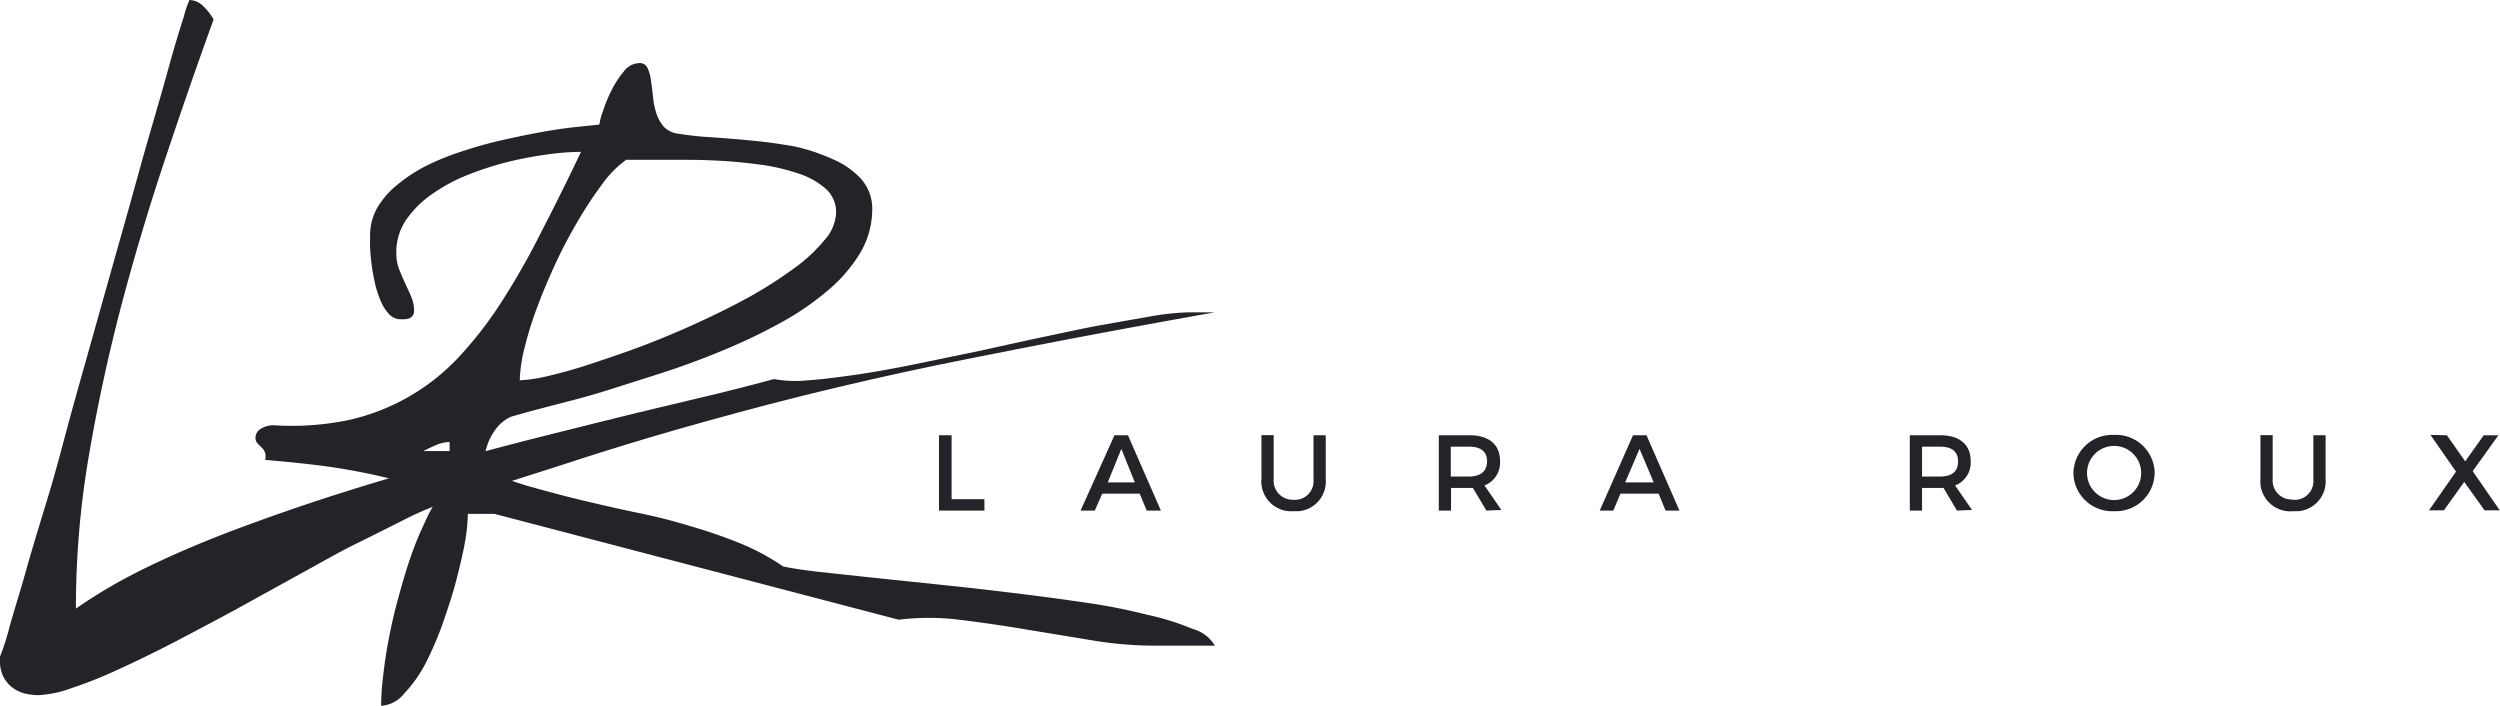
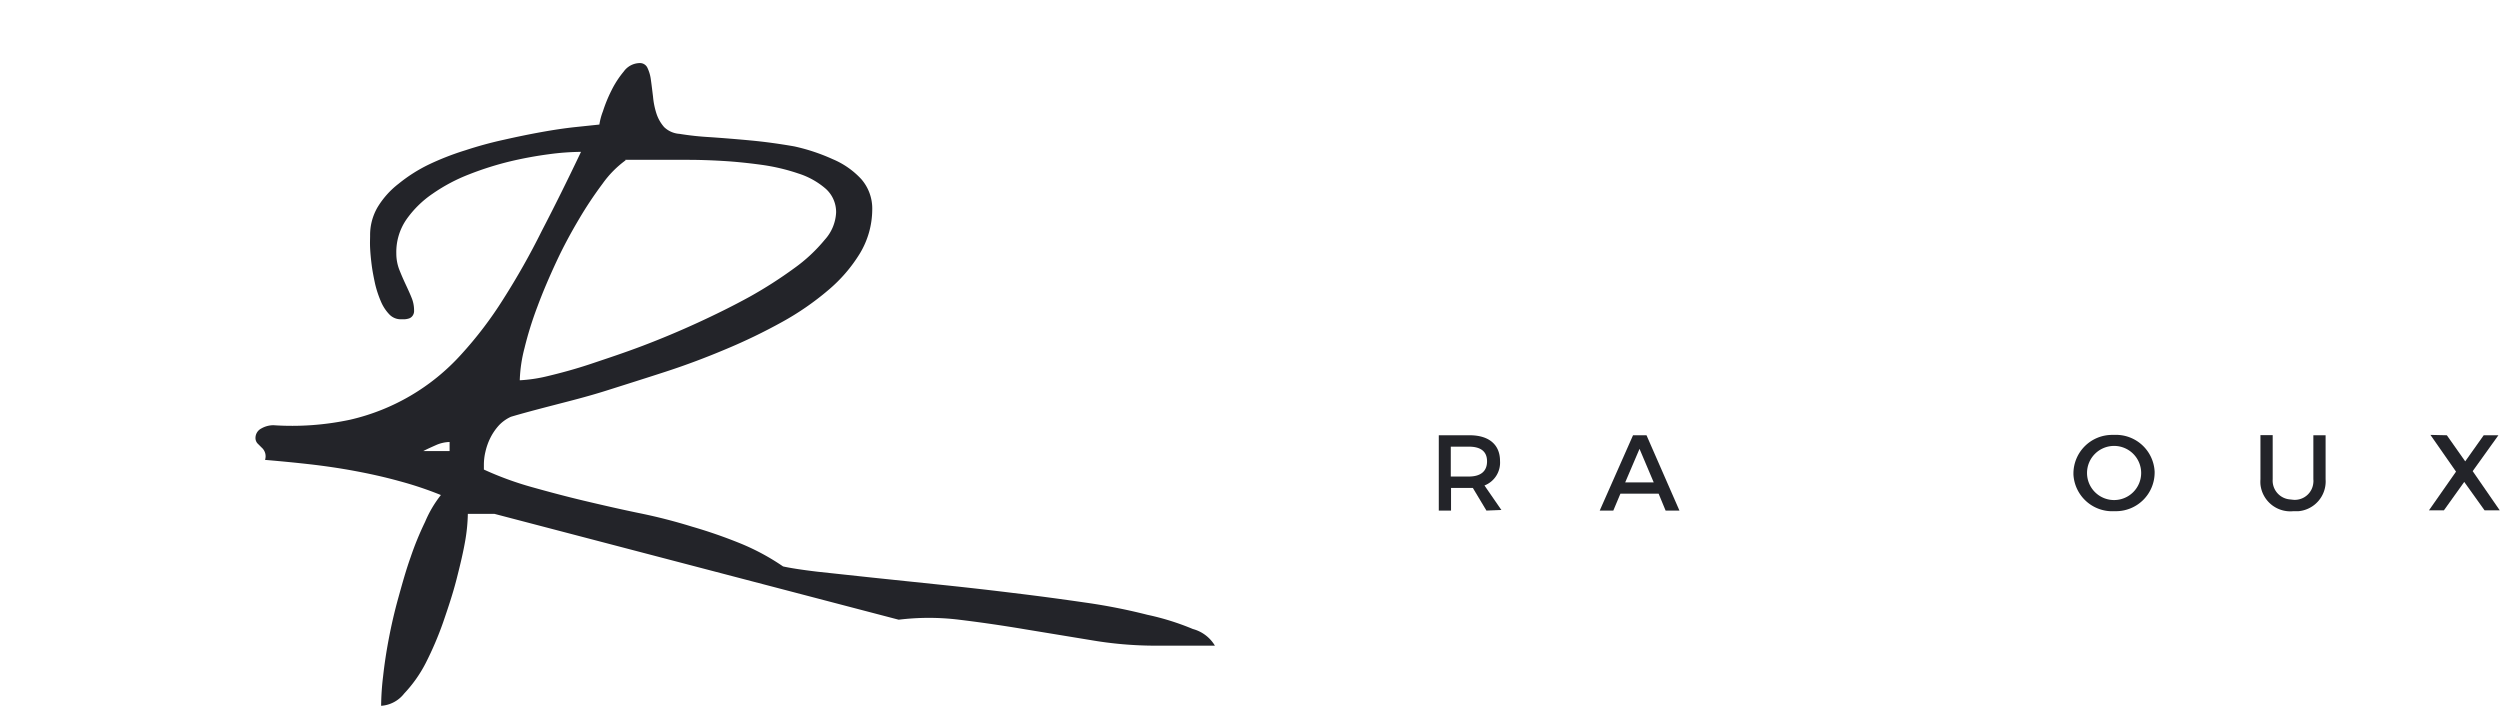
<svg xmlns="http://www.w3.org/2000/svg" id="f59c338e-89f8-4797-96eb-63e9ef1f273f" data-name="e3c04ee3-5443-4524-82a7-b98508ffe0d1" viewBox="0 0 204.13 57.63">
  <title>logo</title>
  <g id="eee8f648-309e-4d4d-9b1f-26063bc6627d" data-name="b2953d7b-e971-454b-a621-104a994a9054">
-     <path d="M77.7,35.54v5.22h2.68v.93H76.67V35.54Z" transform="translate(0)" fill="#232429" />
-     <path d="M93.06,40.31H90l-.61,1.38H88.23L91,35.54h1.1l2.69,6.15H93.63Zm-.4-.92-1.1-2.74-1.11,2.74Z" transform="translate(0)" fill="#232429" />
-     <path d="M105.62,40.81a1.52,1.52,0,0,0,1.63-1.4,1.22,1.22,0,0,0,0-.27v-3.6h1v3.6a2.43,2.43,0,0,1-2.21,2.6h-.43A2.44,2.44,0,0,1,103,39.55v0a1.48,1.48,0,0,1,0-.42v-3.6h1v3.6a1.55,1.55,0,0,0,1.4,1.67Z" transform="translate(0)" fill="#232429" />
    <path d="M121.37,41.69l-1.11-1.85h-1.78v1.85h-1V35.54H120c1.57,0,2.48.76,2.48,2.1a2,2,0,0,1-1.27,2l1.38,2Zm-1.44-2.78c.95,0,1.49-.41,1.49-1.24s-.54-1.2-1.49-1.2h-1.47v2.44Z" transform="translate(0)" fill="#232429" />
    <path d="M135.43,40.31h-3.12l-.58,1.38h-1.11l2.72-6.15h1.1l2.69,6.15H136Zm-.4-.92-1.16-2.74-1.17,2.74Z" transform="translate(0)" fill="#232429" />
-     <path d="M159.79,41.69l-1.1-1.85h-1.75v1.85h-1V35.54h2.49c1.57,0,2.48.76,2.48,2.1a2,2,0,0,1-1.27,2l1.38,2Zm-1.4-2.78c1,0,1.49-.41,1.49-1.24s-.54-1.2-1.49-1.2h-1.45v2.44Z" transform="translate(0)" fill="#232429" />
    <path d="M175.93,38.62a3.16,3.16,0,0,1-3.2,3.12h-.11a3.17,3.17,0,0,1-3.32-3h0v-.11a3.16,3.16,0,0,1,3.17-3.12h.15a3.16,3.16,0,0,1,3.31,3Zm-5.52,0a2.21,2.21,0,1,0,2.21-2.21A2.21,2.21,0,0,0,170.41,38.62Z" transform="translate(0)" fill="#232429" />
    <path d="M187.26,40.81a1.52,1.52,0,0,0,1.63-1.41,1.13,1.13,0,0,0,0-.26v-3.6h1v3.6a2.44,2.44,0,0,1-2.21,2.6h-.43a2.45,2.45,0,0,1-2.68-2.19v0a2.94,2.94,0,0,1,0-.42v-3.6h1v3.6A1.54,1.54,0,0,0,187,40.78h0Z" transform="translate(0)" fill="#232429" />
    <path d="M199.79,35.54l1.5,2.13,1.51-2.13H204l-2.1,2.93,2.21,3.2h-1.24l-1.66-2.32-1.66,2.32h-1.22l2.21-3.16-2.09-3Z" transform="translate(0)" fill="#232429" />
  </g>
  <path d="M36,40.42a29,29,0,0,0-3.41-1.14c-1.19-.33-2.41-.6-3.65-.83s-2.48-.41-3.72-.55-2.42-.25-3.58-.35a.94.94,0,0,0-.27-1l-.34-.34a.66.66,0,0,1-.17-.44.87.87,0,0,1,.47-.78,2,2,0,0,1,1-.27,22.69,22.69,0,0,0,6.26-.45,17.5,17.5,0,0,0,9.06-5.32,31.51,31.51,0,0,0,3.44-4.52,60,60,0,0,0,3.15-5.58q1.56-3,3.2-6.45a20.53,20.53,0,0,0-2.6.19,31.59,31.59,0,0,0-3.2.59,25.59,25.59,0,0,0-3.32,1.05,14.13,14.13,0,0,0-3,1.59,8.33,8.33,0,0,0-2.15,2.12,4.69,4.69,0,0,0-.81,2.74,3.71,3.71,0,0,0,.22,1.28c.16.41.32.78.51,1.19s.36.77.5,1.12a2.68,2.68,0,0,1,.22,1.08.67.67,0,0,1-.12.43.58.58,0,0,1-.29.22,1.51,1.51,0,0,1-.37.07h-.31a1.28,1.28,0,0,1-.94-.41,3.45,3.45,0,0,1-.68-1.05,8.75,8.75,0,0,1-.47-1.42c-.11-.52-.21-1-.28-1.54s-.11-1-.13-1.41,0-.77,0-1a4.5,4.5,0,0,1,.61-2.32A7,7,0,0,1,32.55,15,12.66,12.66,0,0,1,35,13.44,22.08,22.08,0,0,1,38,12.27a31.67,31.67,0,0,1,3.15-.86c1.06-.24,2.08-.45,3.08-.63s1.88-.31,2.71-.4l2-.21a5.07,5.07,0,0,1,.29-1.08,11.58,11.58,0,0,1,.7-1.71,7.82,7.82,0,0,1,1-1.54,1.64,1.64,0,0,1,1.3-.69.67.67,0,0,1,.64.4,3.17,3.17,0,0,1,.28,1c.06.41.11.86.17,1.33a6.3,6.3,0,0,0,.27,1.36,3.14,3.14,0,0,0,.64,1.14,2,2,0,0,0,1.25.55A23.85,23.85,0,0,0,58,11.2c1,.07,2.14.16,3.31.27s2.32.27,3.53.48A15.72,15.72,0,0,1,68,13a6.71,6.71,0,0,1,2.32,1.62,3.66,3.66,0,0,1,.9,2.53,7,7,0,0,1-1,3.53,12.32,12.32,0,0,1-2.58,3,22.71,22.71,0,0,1-3.78,2.61,45.76,45.76,0,0,1-4.57,2.21c-1.61.68-3.25,1.3-4.94,1.85s-3.31,1.06-4.86,1.55-3,.85-4.35,1.2-2.48.65-3.42.93a3.12,3.12,0,0,0-1,.72,4.53,4.53,0,0,0-.68,1,5,5,0,0,0-.4,1.12,4.61,4.61,0,0,0-.13,1.11v.36a26.35,26.35,0,0,0,3.87,1.42c1.39.39,2.81.77,4.28,1.12s3,.7,4.45,1A44.73,44.73,0,0,1,56.5,43a40.24,40.24,0,0,1,4,1.39,18.73,18.73,0,0,1,3.44,1.86c.58.13,1.54.28,2.8.43l4.46.48,5.55.58q3,.31,6,.68c2,.24,4,.51,5.86.78a47.64,47.64,0,0,1,5.08,1,21,21,0,0,1,3.71,1.16,3,3,0,0,1,1.8,1.36h-5a31.3,31.3,0,0,1-5.11-.45l-5.41-.89q-2.73-.46-5.37-.78a20.33,20.33,0,0,0-4.93,0l-33-8.64H38.2A14.15,14.15,0,0,1,38,44.07c-.17,1-.41,2-.71,3.18s-.68,2.32-1.11,3.57a27.27,27.27,0,0,1-1.43,3.34A10.79,10.79,0,0,1,33,56.63a2.6,2.6,0,0,1-1.88,1,21.49,21.49,0,0,1,.16-2.4c.11-1,.26-2,.47-3.1s.46-2.19.78-3.34.62-2.24,1-3.3a24.86,24.86,0,0,1,1.18-2.88A9.43,9.43,0,0,1,36,40.42Zm.71-4.33a2.88,2.88,0,0,0-1.08.24c-.36.16-.72.32-1.07.5h2.15Zm14.37-23A8.35,8.35,0,0,0,49.2,15a31.45,31.45,0,0,0-1.94,2.92C46.62,19,46,20.14,45.42,21.39s-1.1,2.46-1.54,3.65a28.56,28.56,0,0,0-1.05,3.37,11.78,11.78,0,0,0-.39,2.64,12.16,12.16,0,0,0,2.32-.35c1-.24,2.21-.56,3.52-1s2.71-.9,4.21-1.47,3-1.2,4.46-1.87,2.9-1.38,4.28-2.14a35.28,35.28,0,0,0,3.62-2.32,13,13,0,0,0,2.49-2.32,3.55,3.55,0,0,0,.93-2.23,2.55,2.55,0,0,0-.85-1.94,6.32,6.32,0,0,0-2.22-1.24,16.36,16.36,0,0,0-3-.71c-1.1-.15-2.16-.26-3.19-.32s-2-.09-2.84-.09H51.06Z" transform="translate(0)" fill="#232429" />
-   <path d="M0,53.62a21,21,0,0,0,.78-2.44c.34-1.24.84-2.78,1.36-4.64S3.3,42.62,4,40.31,5.3,35.58,6,33.06,7.43,28,8.17,25.33l2.14-7.58C11,15.3,11.62,13,12.25,10.84s1.16-4,1.61-5.64S14.7,2.33,15,1.4A7.75,7.75,0,0,1,15.47,0a1.6,1.6,0,0,1,1.11.49,4.6,4.6,0,0,1,.86,1.1q-2.07,5.72-4.07,11.74T9.78,25.43Q8.21,31.52,7.2,37.54a73.34,73.34,0,0,0-1,11.74v.41a43,43,0,0,1,5.88-3.41c2.25-1.09,4.68-2.12,7.27-3.09s5.32-1.92,8.17-2.83,5.67-1.74,8.5-2.53,5.61-1.53,8.36-2.22,5.28-1.32,7.67-1.91l6.45-1.54c1.92-.47,3.48-.88,4.7-1.21a9.67,9.67,0,0,0,2.79.1c1.16-.08,2.49-.25,4-.47s3.09-.51,4.76-.85l5.18-1.07c1.75-.38,3.5-.78,5.23-1.14s3.36-.73,4.89-1S93,26,94.2,25.79a20.05,20.05,0,0,1,3-.29h2q-6.63,1.18-12.27,2.26T76.2,29.88q-5.08,1.07-9.82,2.23c-3.15.77-6.33,1.62-9.54,2.52s-6.52,1.89-9.93,3-7.06,2.24-11,3.53a26.9,26.9,0,0,0-2.86,1.25c-1.17.59-2.49,1.26-4,2s-3,1.62-4.68,2.53l-5,2.76q-2.55,1.38-5,2.66c-1.65.86-3.2,1.61-4.64,2.27a35.89,35.89,0,0,1-3.87,1.55,9.12,9.12,0,0,1-2.73.58A5,5,0,0,1,2,56.62a2.91,2.91,0,0,1-1-.49,2.53,2.53,0,0,1-.71-.85A2.71,2.71,0,0,1,0,54Z" transform="translate(0)" fill="#232429" />
</svg>